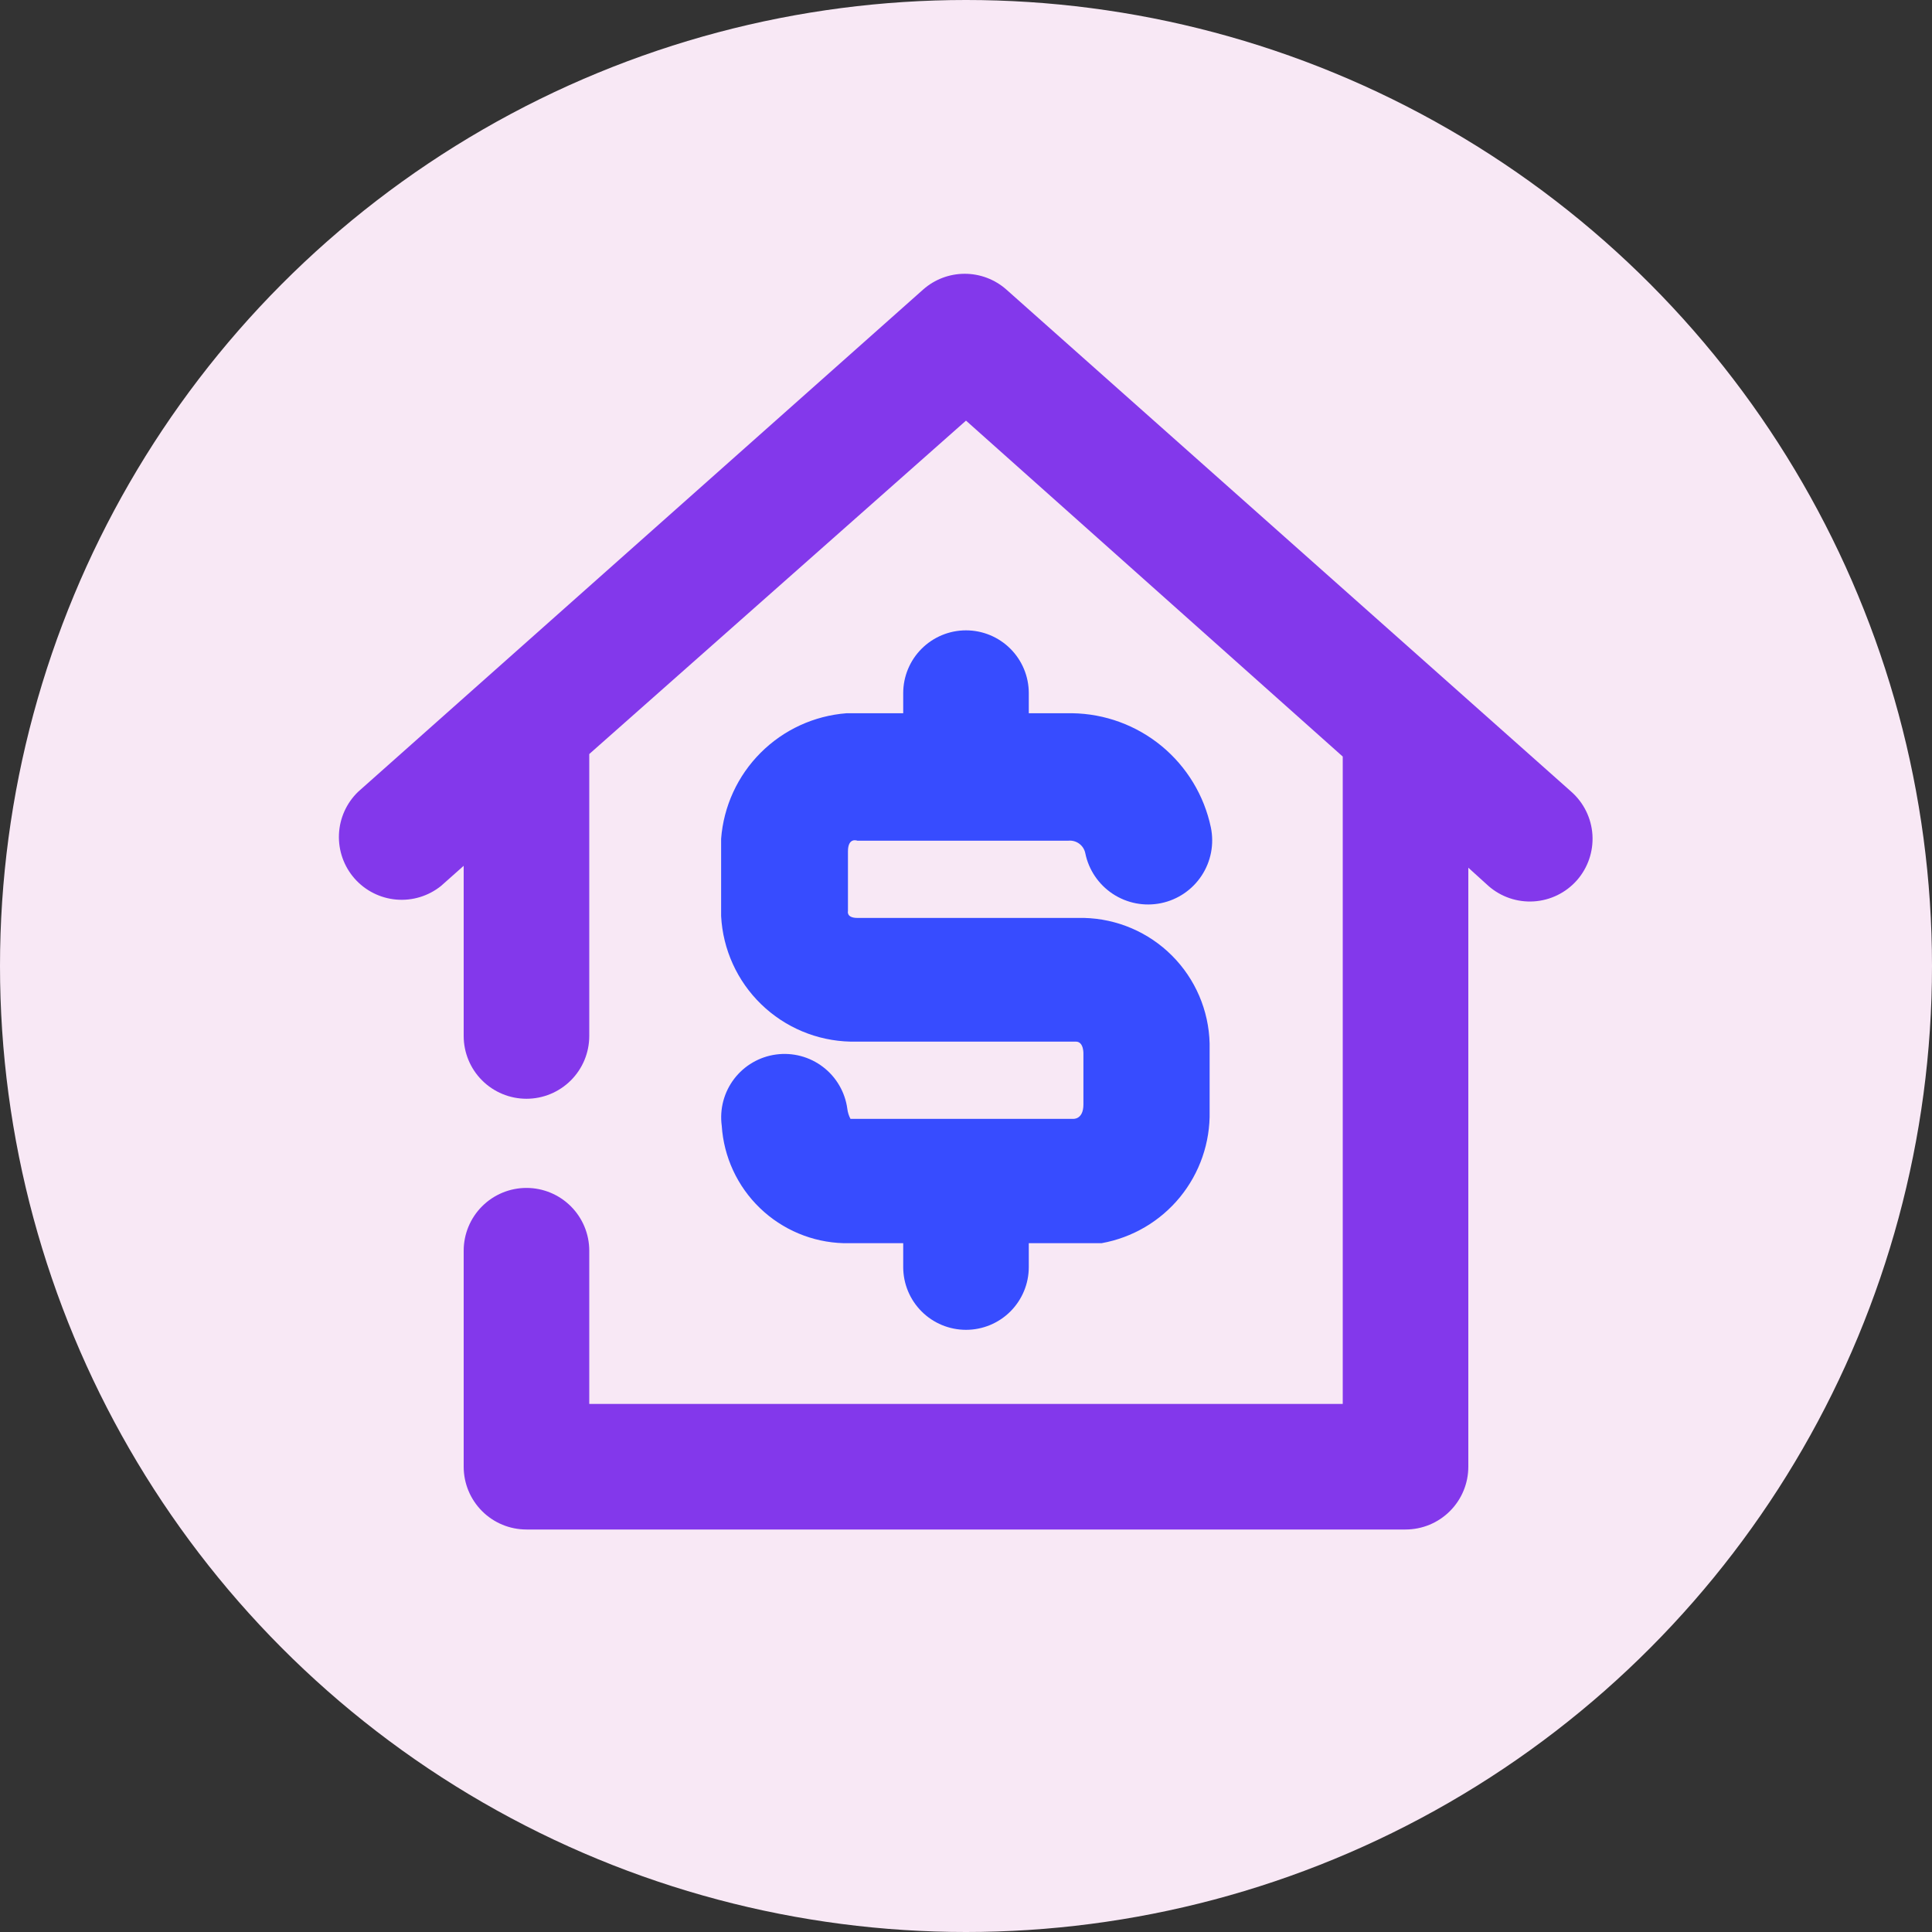
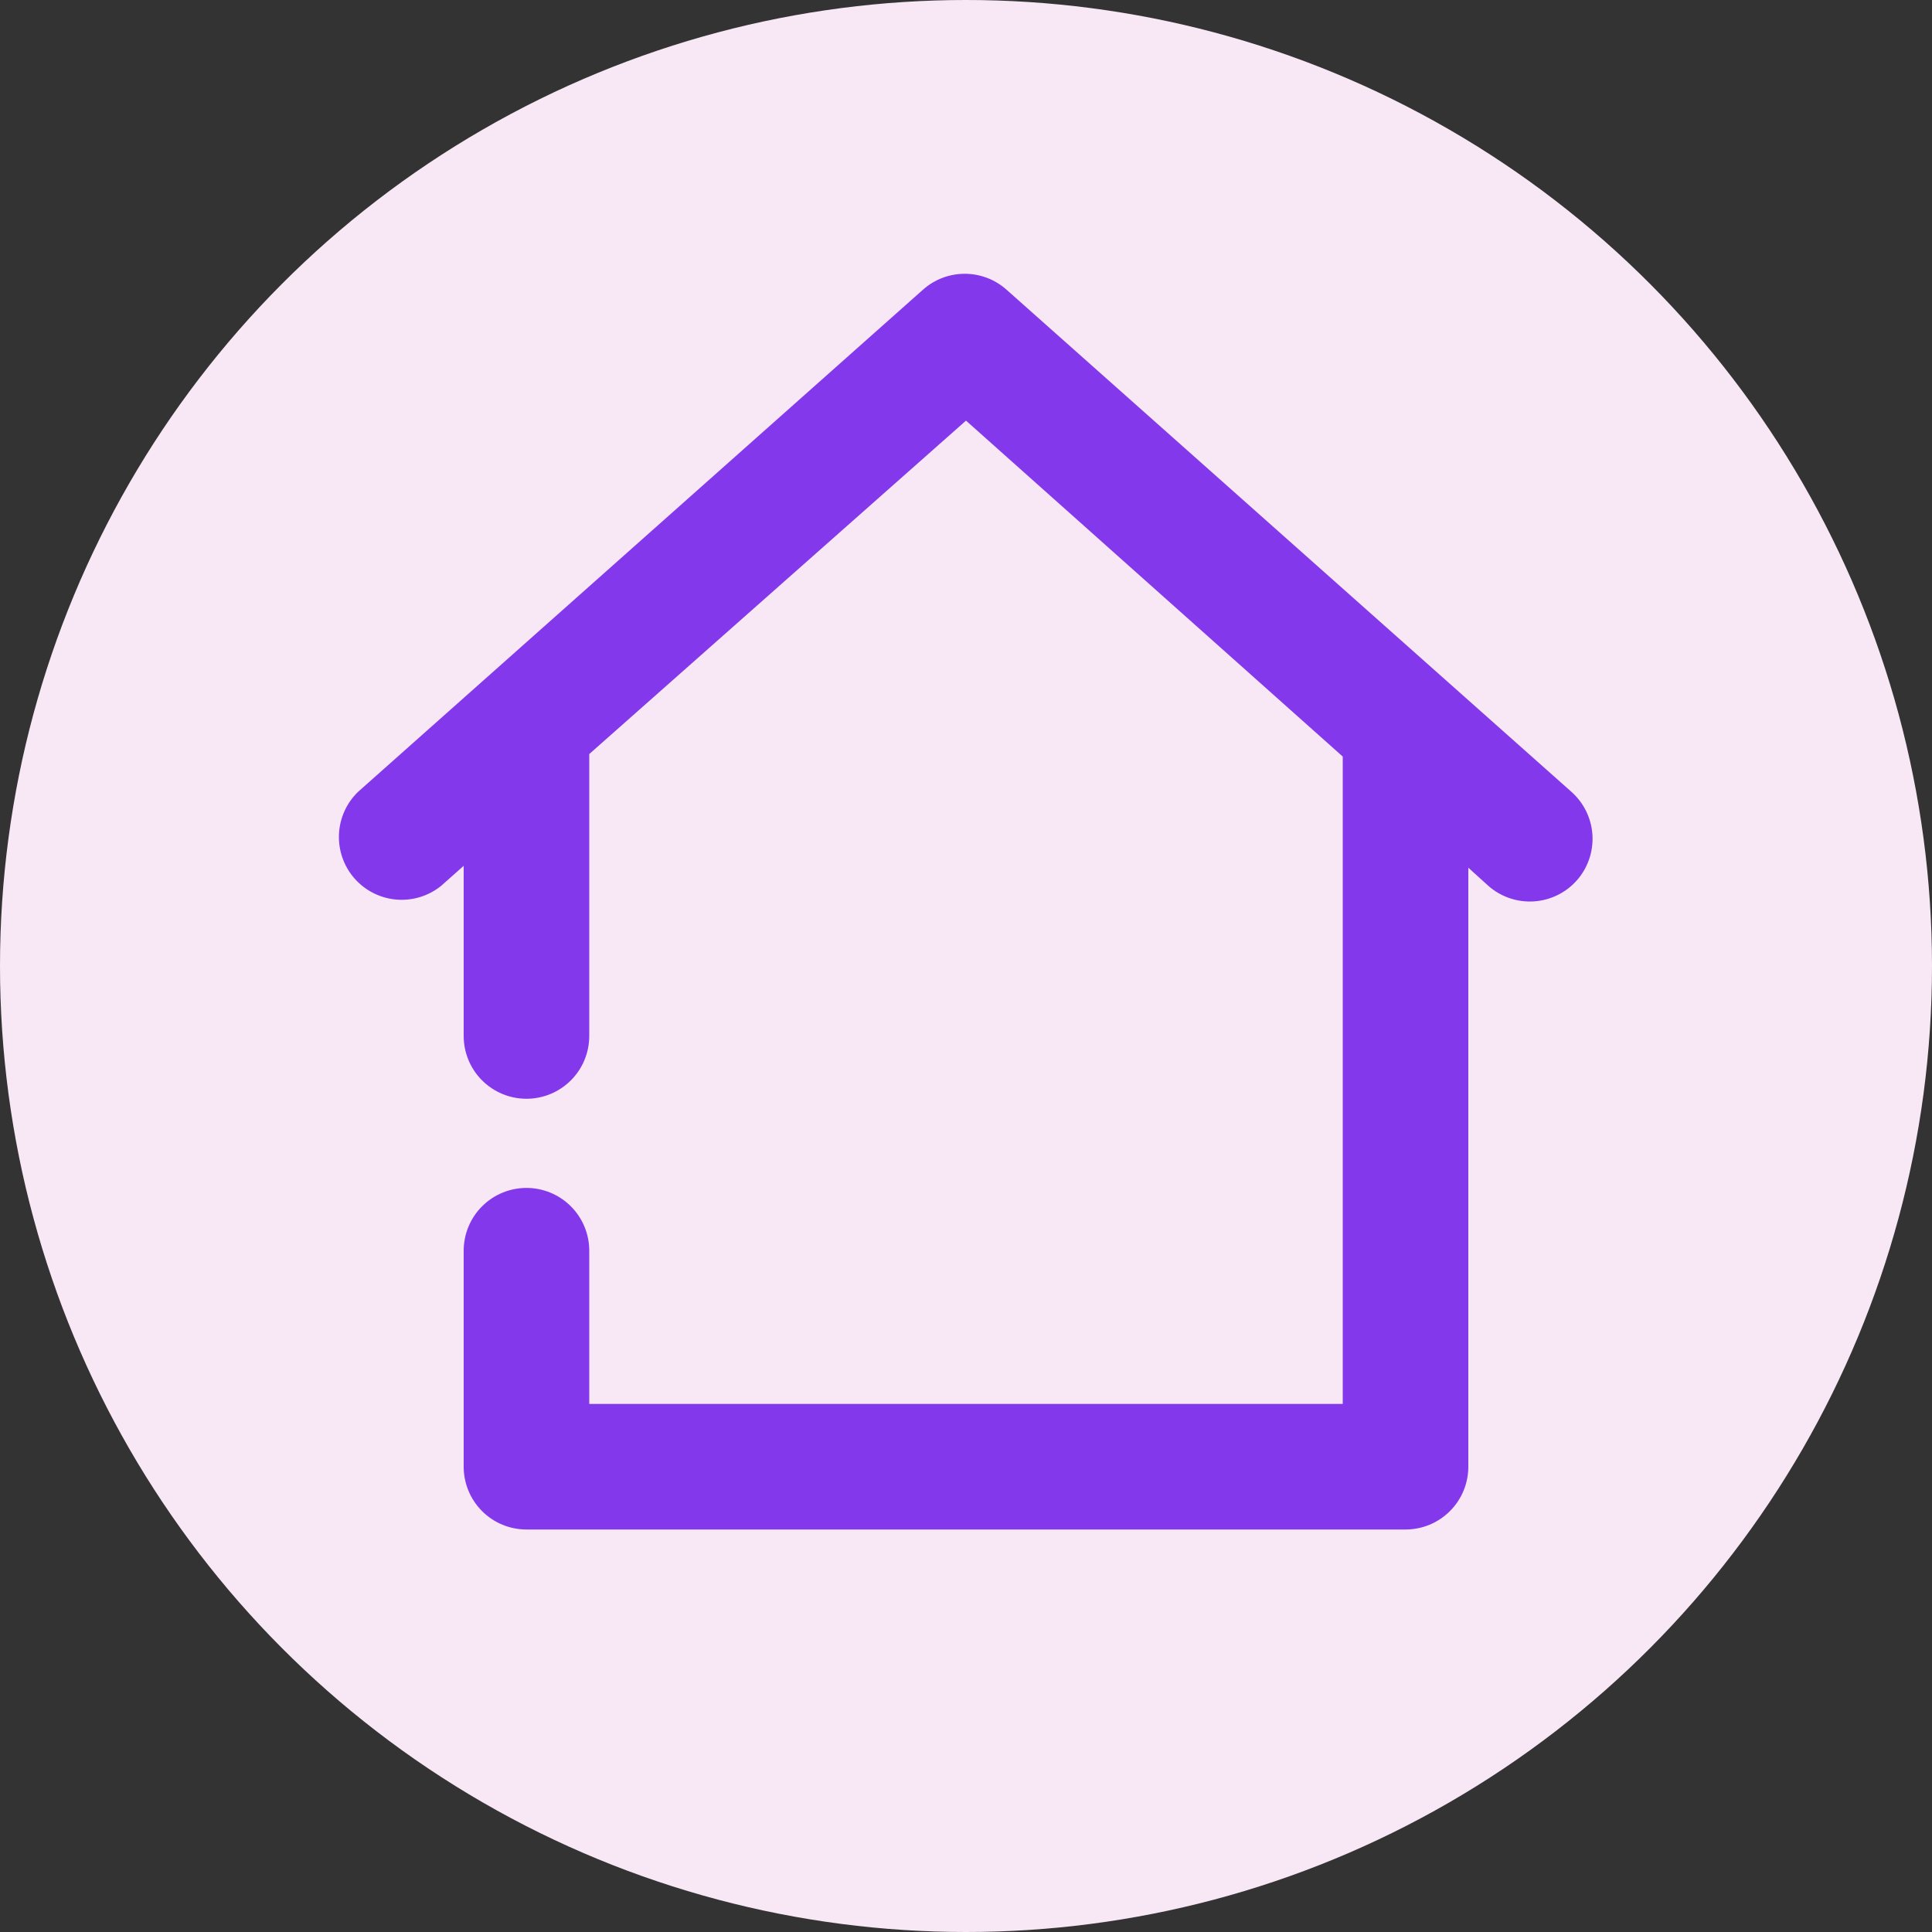
<svg xmlns="http://www.w3.org/2000/svg" width="120" height="120" viewBox="0 0 120 120" fill="none">
  <rect x="0" y="0" width="120" height="120" fill="#333333" stroke="none" />
  <circle cx="60" cy="60" r="60" fill="#F8E8F5" />
  <path d="M36.6 87.2V77.684C36.6 76.65 36.189 75.658 35.457 74.927C34.726 74.195 33.734 73.784 32.7 73.784C31.665 73.784 30.673 74.195 29.942 74.927C29.211 75.658 28.8 76.65 28.8 77.684V91.1C28.8 92.135 29.211 93.127 29.942 93.858C30.673 94.59 31.665 95 32.7 95H87.3C88.334 95 89.326 94.59 90.057 93.858C90.789 93.127 91.2 92.135 91.2 91.1V53.894L92.448 55.025C93.224 55.707 94.239 56.053 95.27 55.987C96.301 55.922 97.263 55.449 97.947 54.674C98.628 53.898 98.974 52.883 98.909 51.852C98.843 50.821 98.371 49.859 97.596 49.175L62.496 17.975C61.784 17.35 60.869 17.005 59.922 17.005C58.974 17.005 58.059 17.35 57.348 17.975L22.248 49.175C21.523 49.872 21.095 50.821 21.053 51.825C21.011 52.829 21.358 53.81 22.021 54.565C22.685 55.319 23.615 55.788 24.616 55.874C25.617 55.96 26.613 55.656 27.396 55.025L28.8 53.777V64.346C28.8 65.381 29.211 66.373 29.942 67.104C30.673 67.835 31.665 68.246 32.7 68.246C33.734 68.246 34.726 67.835 35.457 67.104C36.189 66.373 36.6 65.381 36.6 64.346V46.835L60 26.126L83.4 46.991V87.2H36.6Z" fill="#8338EB" />
-   <path d="M75.132 69.026V64.814C75.082 62.761 74.245 60.806 72.793 59.354C71.341 57.901 69.385 57.064 67.332 57.014H53.253C52.551 57.014 52.668 56.585 52.668 56.585V52.88C52.668 51.983 53.253 52.217 53.253 52.217H66.357C66.598 52.193 66.84 52.26 67.034 52.404C67.229 52.548 67.363 52.76 67.41 52.997C67.622 54.032 68.236 54.939 69.118 55.521C69.999 56.102 71.075 56.31 72.109 56.098C73.144 55.886 74.052 55.272 74.633 54.39C75.215 53.509 75.422 52.433 75.21 51.398C74.794 49.412 73.713 47.627 72.147 46.336C70.58 45.046 68.62 44.328 66.591 44.3H63.9V43.052C63.9 42.018 63.489 41.026 62.758 40.295C62.026 39.563 61.034 39.152 60 39.152C58.966 39.152 57.974 39.563 57.242 40.295C56.511 41.026 56.1 42.018 56.1 43.052V44.3H52.59C50.572 44.453 48.676 45.324 47.245 46.755C45.814 48.186 44.943 50.082 44.79 52.1V56.897C44.898 58.971 45.786 60.928 47.276 62.374C48.766 63.821 50.748 64.651 52.824 64.697H66.825C67.332 64.697 67.293 65.477 67.293 65.477V68.597C67.293 69.572 66.63 69.494 66.63 69.494H52.824C52.721 69.3 52.655 69.088 52.629 68.87C52.56 68.358 52.391 67.865 52.131 67.418C51.871 66.971 51.526 66.58 51.114 66.267C50.703 65.954 50.235 65.724 49.735 65.592C49.236 65.46 48.715 65.428 48.203 65.497C47.69 65.566 47.197 65.735 46.75 65.995C46.303 66.255 45.912 66.6 45.599 67.011C45.286 67.422 45.056 67.891 44.924 68.391C44.792 68.89 44.76 69.411 44.829 69.923C44.955 71.863 45.8 73.686 47.2 75.035C48.599 76.384 50.452 77.162 52.395 77.216H56.1V78.698C56.1 79.733 56.511 80.725 57.242 81.456C57.974 82.188 58.966 82.598 60 82.598C61.034 82.598 62.026 82.188 62.758 81.456C63.489 80.725 63.9 79.733 63.9 78.698V77.216H68.424C70.334 76.873 72.059 75.86 73.289 74.359C74.518 72.857 75.172 70.966 75.132 69.026Z" fill="#374CFF" />
</svg>